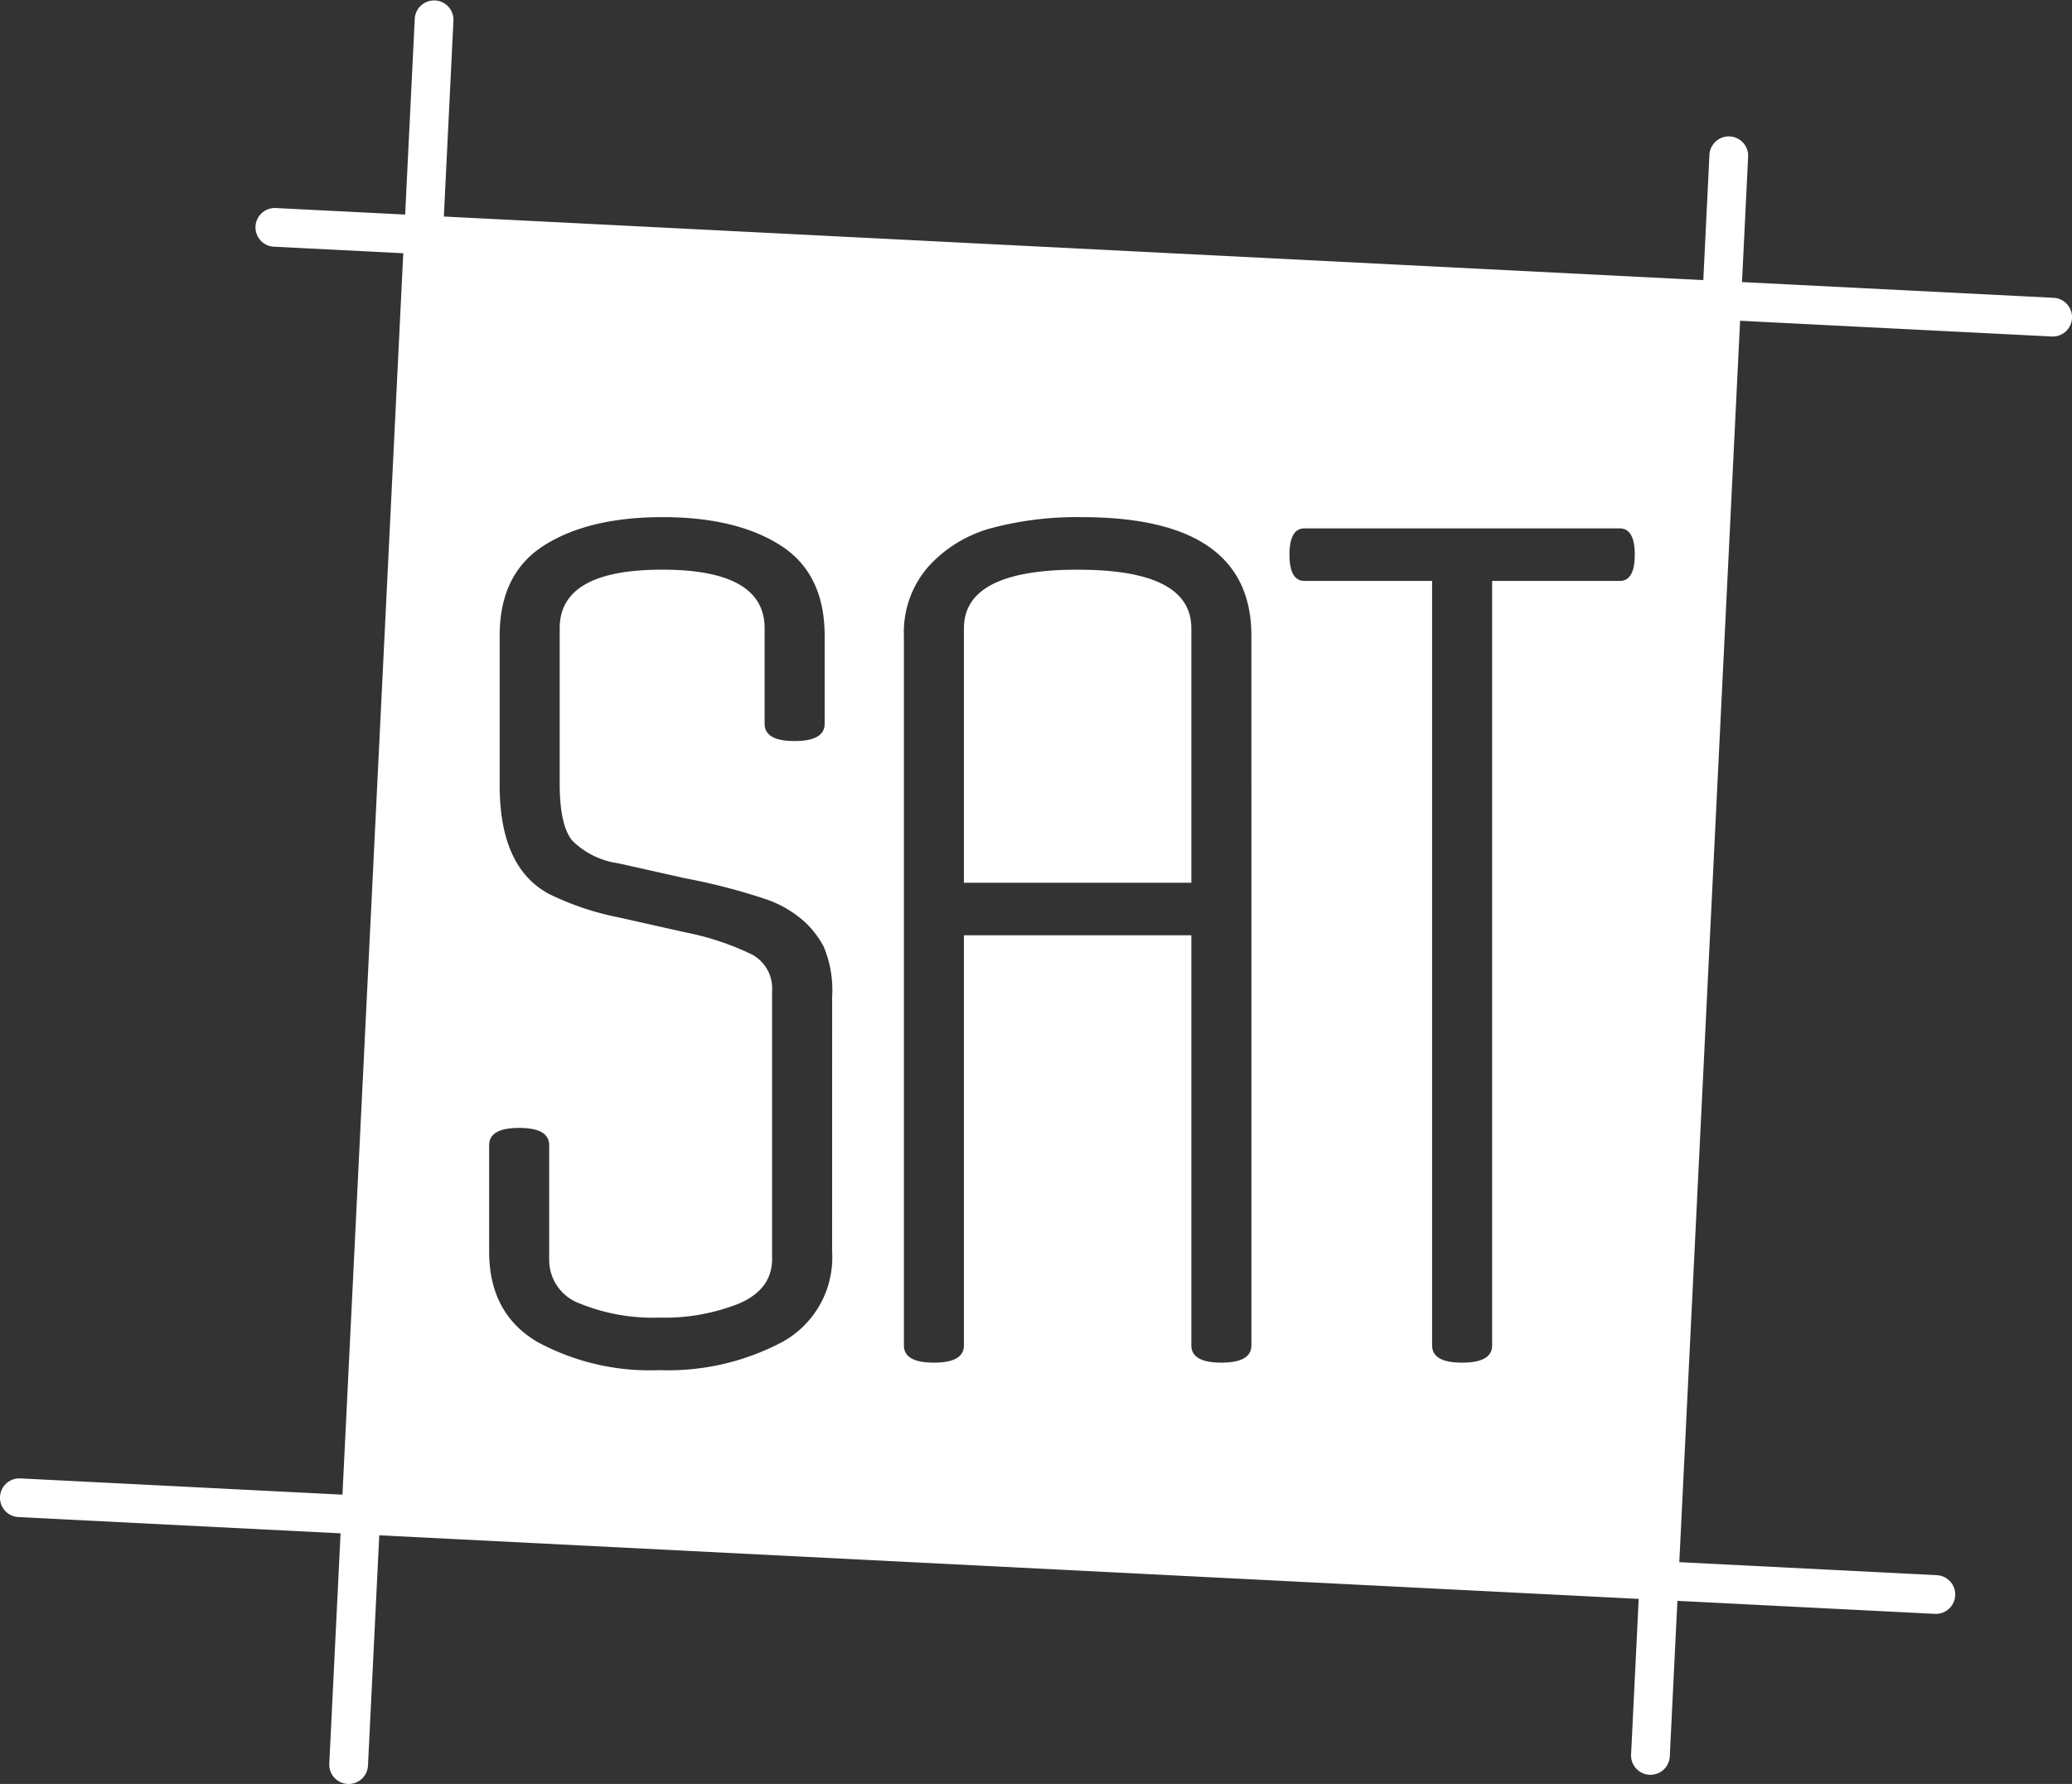
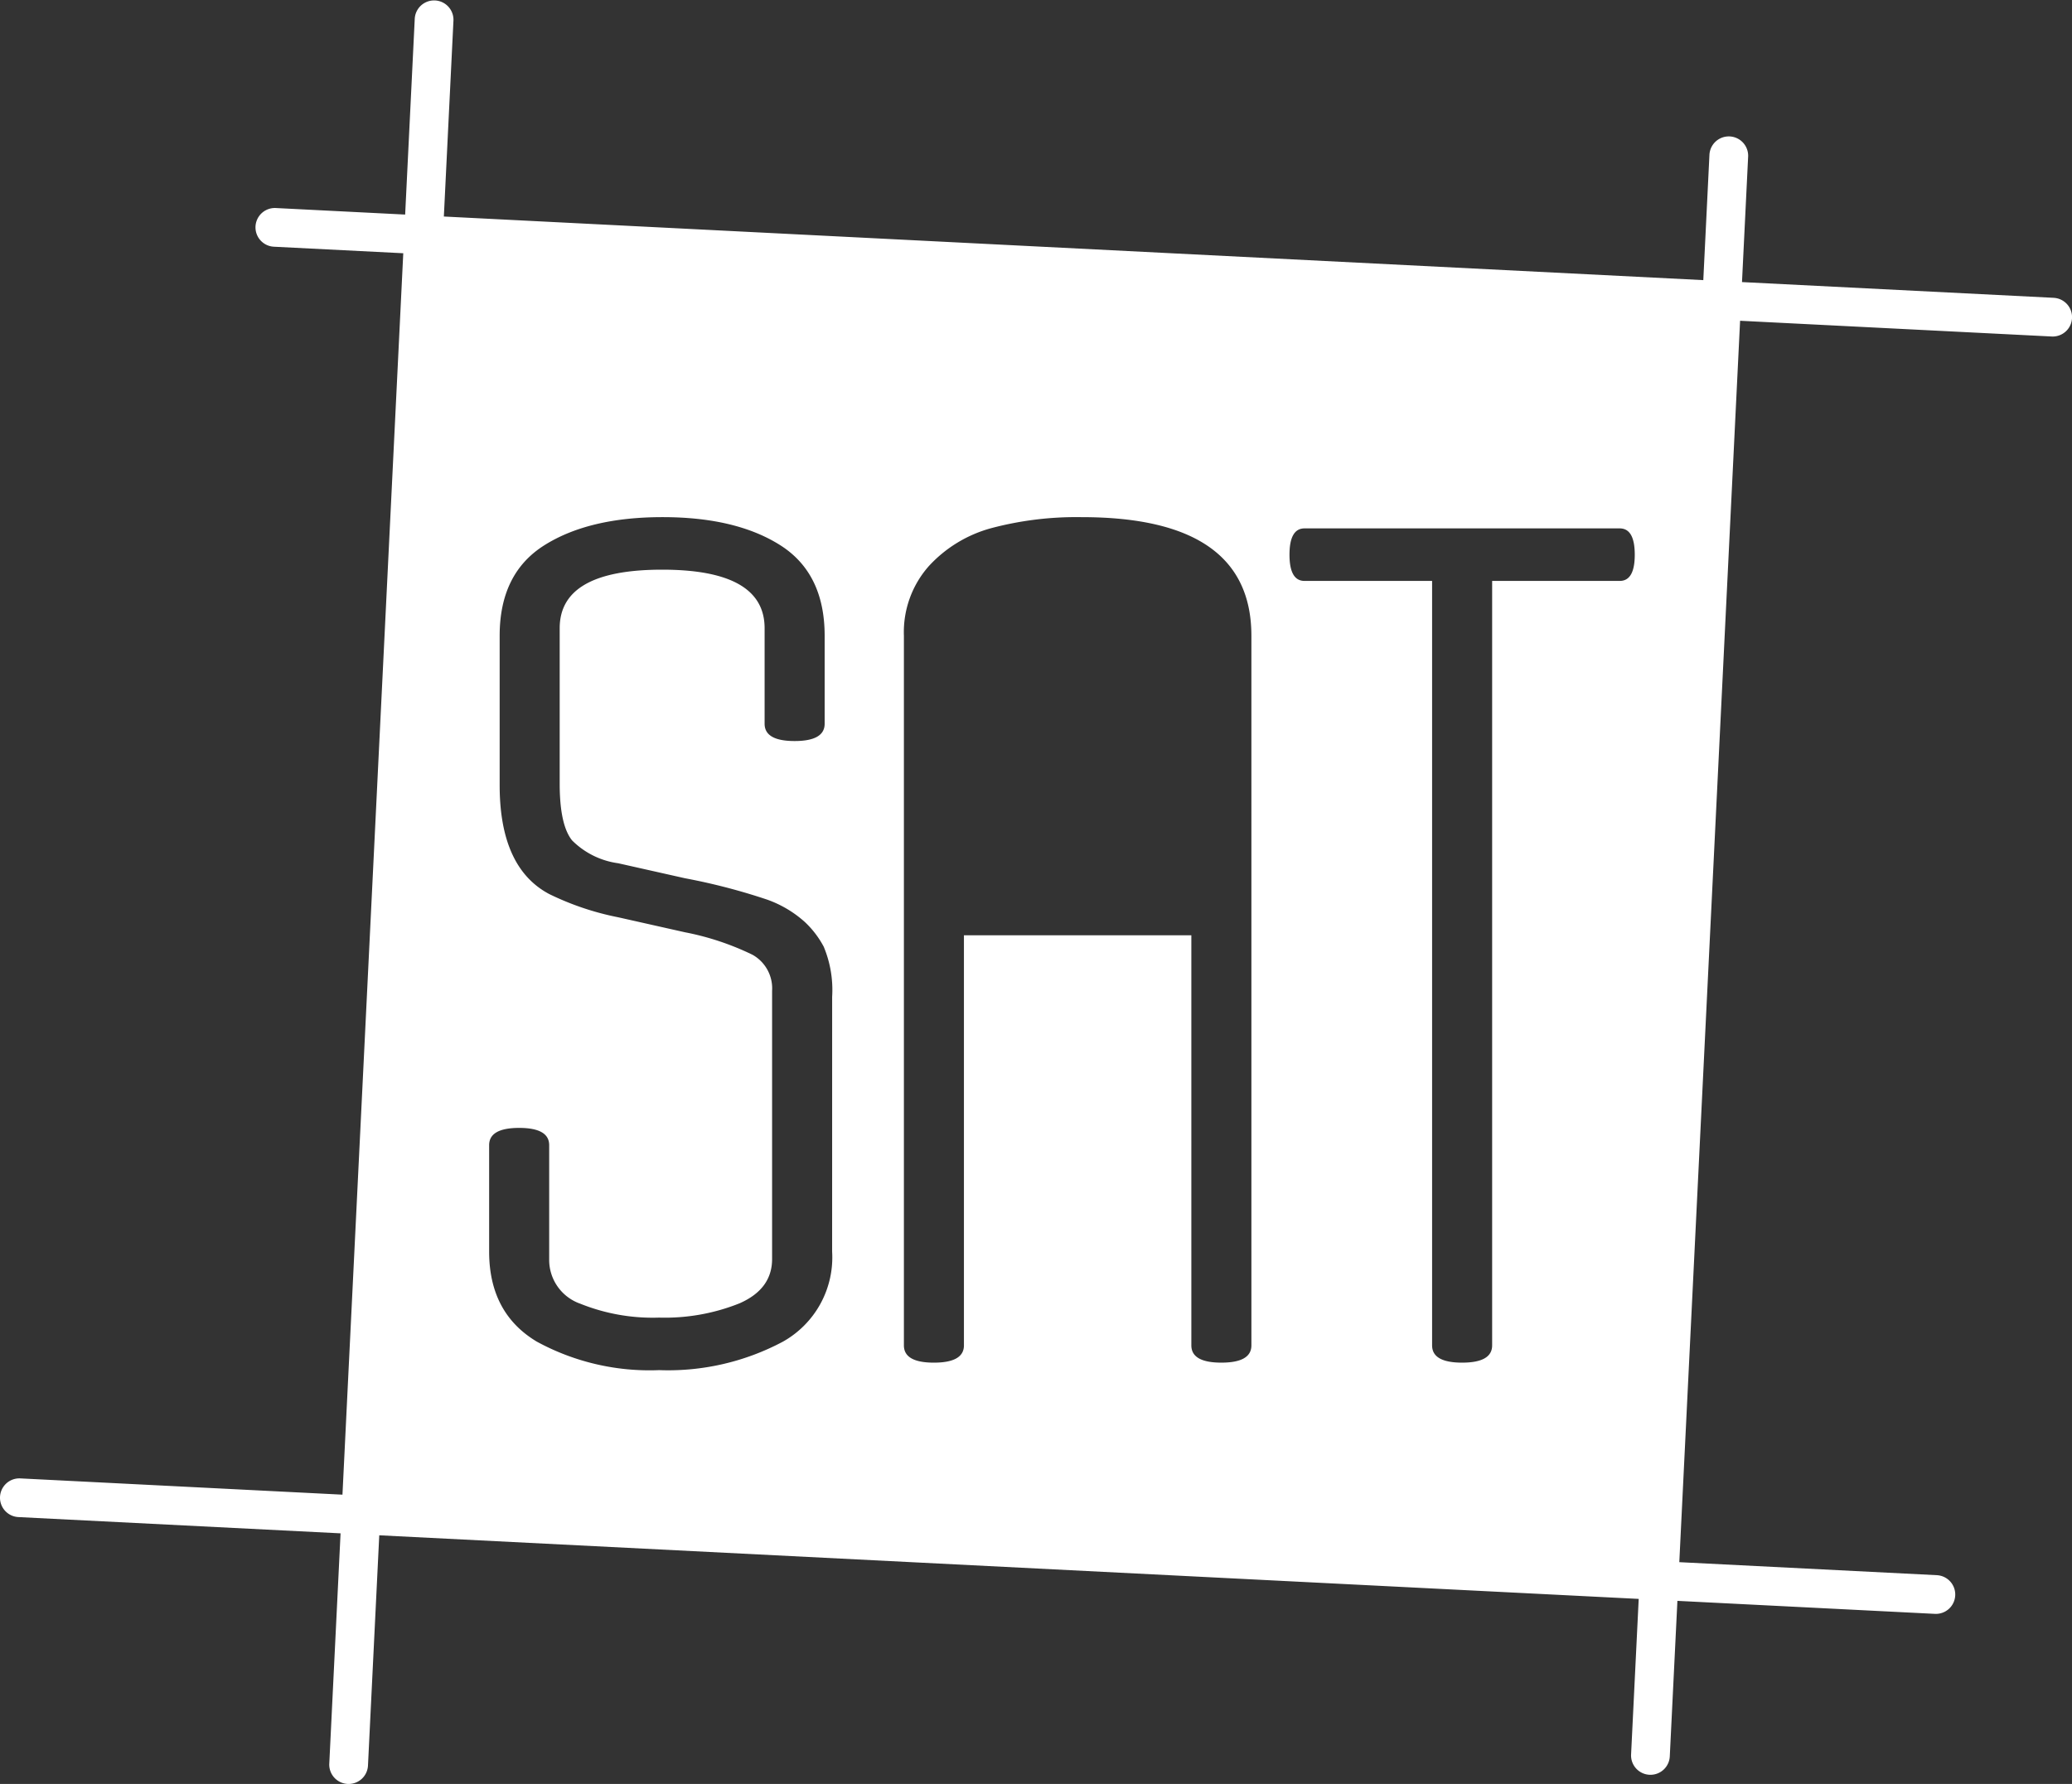
<svg xmlns="http://www.w3.org/2000/svg" id="Layer_1" data-name="Layer 1" width="64.651mm" height="55.676mm" viewBox="0 0 183.264 157.823">
  <rect x="0" y="0" width="183.264" height="157.823" fill="#333333" stroke="none" />
  <defs>
    <style>.cls-1{fill:#fff;}</style>
  </defs>
  <path class="cls-1" d="M358.54,238.624l-27.562-1.392.545-11.128a1.714,1.714,0,0,0-3.423-.168l-.545,11.123L216.16,231.432l.85-17.358a1.714,1.714,0,0,0-3.423-.168l-.85,17.353-11.438-.578a1.713,1.713,0,1,0-.173,3.422l11.444.578-5.378,109.826-28.49-1.439a1.713,1.713,0,0,0-.173,3.422l28.495,1.439-.998,20.375a1.713,1.713,0,0,0,1.627,1.795c.029.002.057.002.086.002a1.713,1.713,0,0,0,1.71-1.629l.998-20.37,111.395,5.627-.674,13.764a1.713,1.713,0,0,0,1.627,1.795c.029.002.057.002.086.002a1.713,1.713,0,0,0,1.71-1.629l.674-13.759,22.771,1.15c.029.002.059.002.088.002a1.713,1.713,0,0,0,.085-3.424l-22.776-1.151L330.81,240.654l27.557,1.392c.029.002.059.003.088.003a1.713,1.713,0,0,0,.085-3.424ZM250.502,323.002a8.544,8.544,0,0,1-4.348,7.966,21.578,21.578,0,0,1-10.953,2.522,20.834,20.834,0,0,1-10.82-2.522q-4.216-2.523-4.216-7.966v-9.414q0-1.527,2.656-1.527,2.654,0,2.655,1.527v10.077a4.107,4.107,0,0,0,2.755,3.95,17.156,17.156,0,0,0,6.97,1.228,17.742,17.742,0,0,0,7.103-1.26q2.887-1.262,2.888-3.918V299.933a3.404,3.404,0,0,0-1.726-3.186,24.08,24.08,0,0,0-5.974-1.992l-5.908-1.327a24.768,24.768,0,0,1-6.107-2.058q-4.381-2.324-4.381-9.626V268.517q0-5.511,3.95-8t10.455-2.49q6.506,0,10.423,2.49,3.915,2.49,3.917,8v7.79q0,1.528-2.656,1.528t-2.655-1.528v-8.454q0-5.179-9.062-5.178t-9.062,5.178v13.758q0,3.652,1.095,5.013a7.113,7.113,0,0,0,4.083,2.024l5.908,1.327a54.285,54.285,0,0,1,7.269,1.892,9.937,9.937,0,0,1,3.333,1.983,8.396,8.396,0,0,1,1.665,2.18,9.943,9.943,0,0,1,.745,4.434Zm37.084,8.298q0,1.526-2.656,1.527t-2.656-1.527V295.02H262.16v36.281q0,1.526-2.655,1.527t-2.655-1.527V268.517a8.813,8.813,0,0,1,2.19-6.141,11.623,11.623,0,0,1,5.576-3.385,29.34,29.34,0,0,1,7.966-.963q15.002,0,15.003,10.489Zm32.58-67.631H308.879v67.631q0,1.526-2.655,1.527-2.656,0-2.656-1.527V263.67h-11.285q-1.329,0-1.328-2.323t1.328-2.324H320.165q1.327,0,1.328,2.324T320.165,263.67Z" transform="translate(-176.902 -212.277)" />
-   <path class="cls-1" d="M272.217,262.674q-10.057,0-10.057,5.178v22.52h20.114v-22.52Q282.274,262.674,272.217,262.674Z" transform="translate(-176.902 -212.277)" />
</svg>